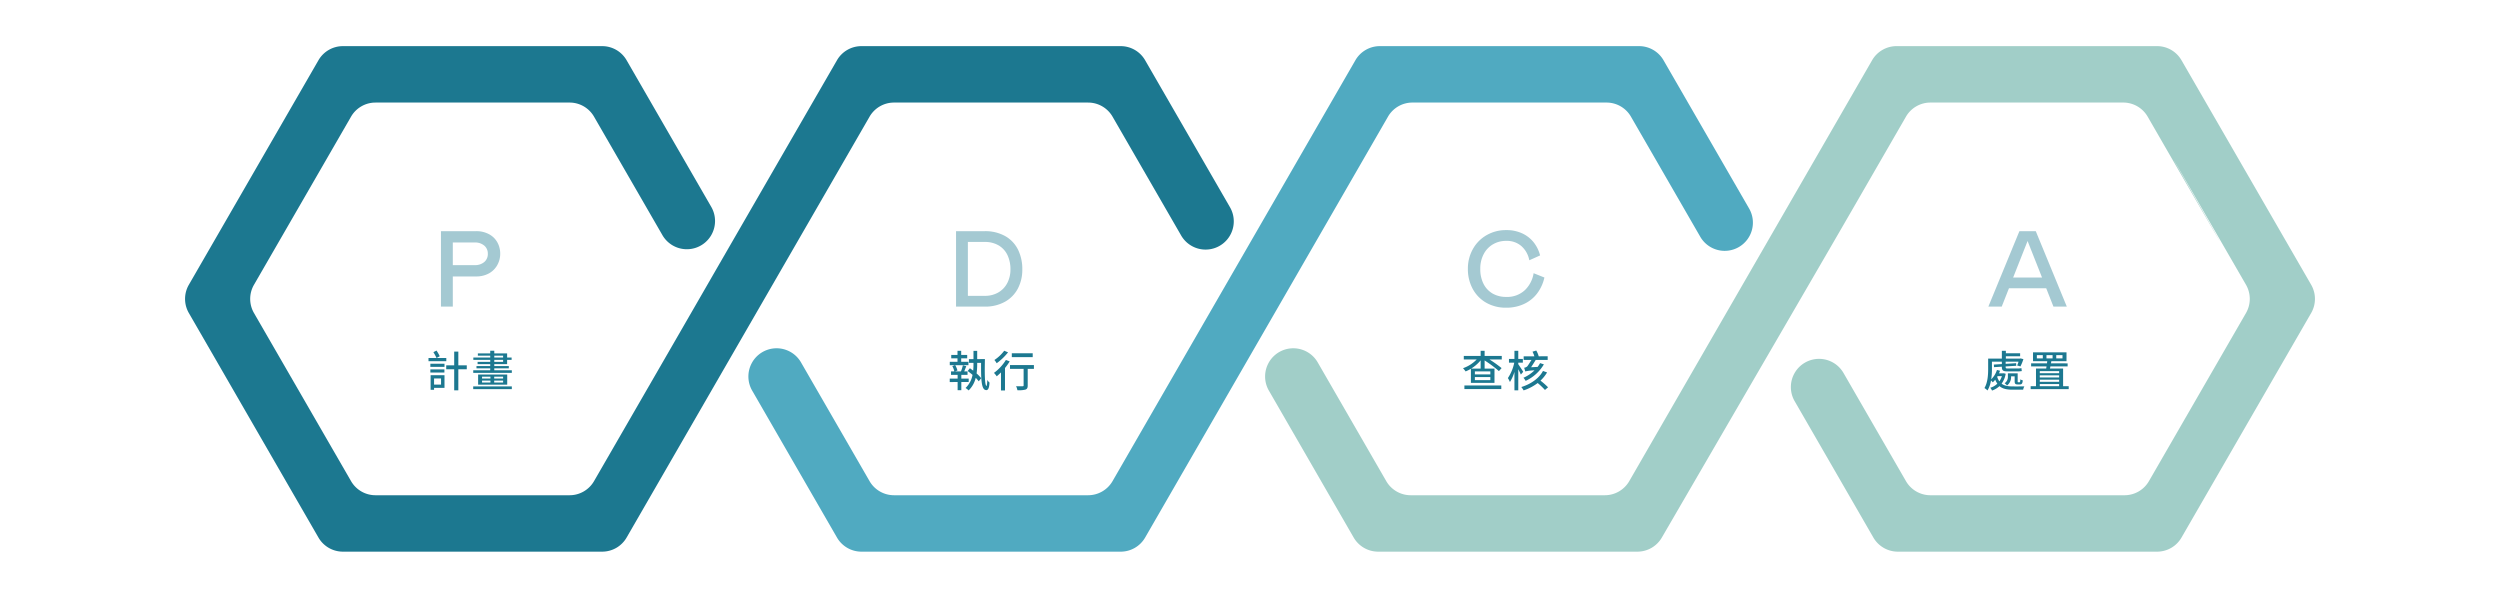
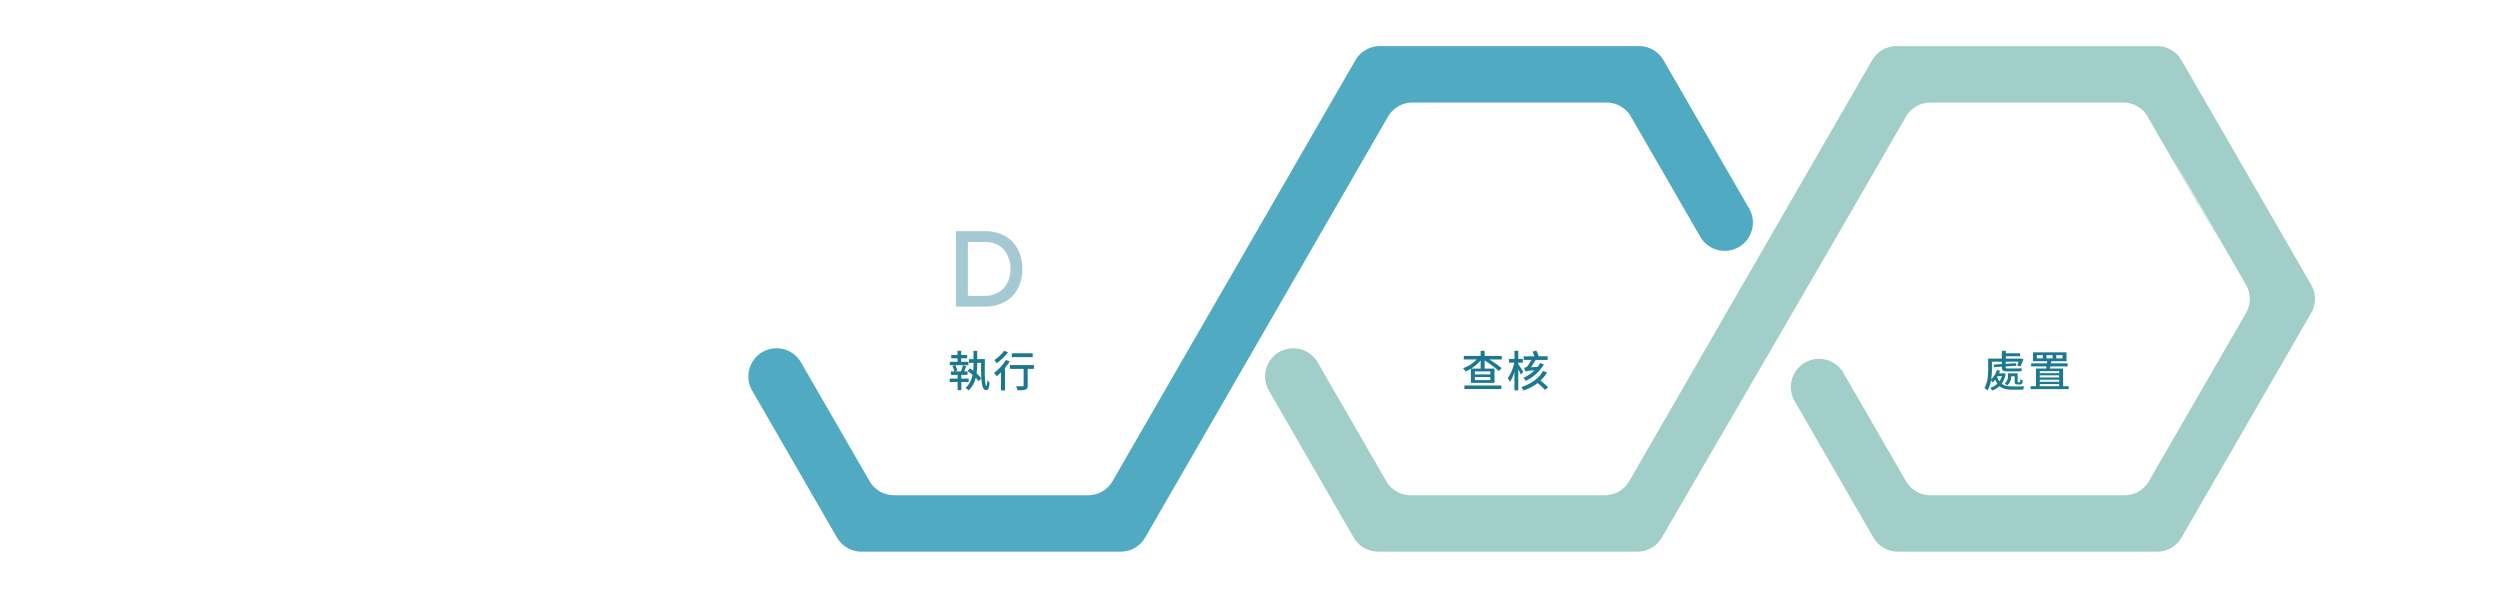
<svg xmlns="http://www.w3.org/2000/svg" width="1160" height="277" viewBox="0 0 1160 277">
  <g id="Group_50091" data-name="Group 50091" transform="translate(14502 -7878)">
    <path id="Path_84235" data-name="Path 84235" d="M0,0H1160V277H0Z" transform="translate(-14502 7878)" fill="none" />
    <path id="Path_83445" data-name="Path 83445" d="M646.122,0A13.1,13.1,0,0,0,634.79,6.545S523.147,200.036,522.105,201.839a13.1,13.1,0,0,1-11.33,6.546H420.687a13.1,13.1,0,0,1-11.332-6.546l-31.807-55.1a13.082,13.082,0,0,0-22.662,0v.014a13.085,13.085,0,0,0,0,13.077l39.351,68.186a13.131,13.131,0,0,0,11.332,6.546H525.892a13.1,13.1,0,0,0,11.332-6.546C635.359,59.142,609.425,103.878,650.5,32.726a13.1,13.1,0,0,1,11.332-6.545h89.488a13.072,13.072,0,0,1,11.332,6.545C809,113.048,797.217,92.382,785.436,71.714s-23.56-41.34,22.843,39.024a13.122,13.122,0,0,1,0,13.09l-45.045,78.012a13.066,13.066,0,0,1-11.33,6.546H661.827a13.1,13.1,0,0,1-11.332-6.546c-20.877-36.128-14.458-25.013-28.985-50.193a13.085,13.085,0,1,0-22.665,13.086c6.244,10.808-.791-1.377,36.534,63.288a13.129,13.129,0,0,0,11.332,6.546h120.3a13.067,13.067,0,0,0,11.333-6.546l60.173-104.193a13.116,13.116,0,0,0,0-13.09L778.339,6.545A13.066,13.066,0,0,0,767.006,0Z" transform="translate(-14268.13 7899.406)" fill="#a1cec8" />
    <path id="Path_83448" data-name="Path 83448" d="M477.179,0a13.1,13.1,0,0,0-11.333,6.545c-43.635,75.6-112.685,195.294-112.685,195.294a13.1,13.1,0,0,1-11.329,6.546H251.743a13.1,13.1,0,0,1-11.332-6.546l-31.807-55.1a13.083,13.083,0,0,0-22.663,0v.014a13.092,13.092,0,0,0,0,13.077L225.3,228.02a13.127,13.127,0,0,0,11.33,6.546H356.949a13.1,13.1,0,0,0,11.33-6.546C405.31,163.888,480.964,32.726,480.964,32.726A13.07,13.07,0,0,1,492.3,26.181h90.075A13.072,13.072,0,0,1,593.7,32.726l32.113,55.639a13.09,13.09,0,1,0,22.673-13.088L608.806,6.545A13.067,13.067,0,0,0,597.474,0Z" transform="translate(-14338.937 7899.406)" fill="#50aac1" />
-     <path id="Path_83451" data-name="Path 83451" d="M313.827,0a13.085,13.085,0,0,0-11.332,6.541C209.056,168.356,264.757,72,189.761,201.84a13.085,13.085,0,0,1-11.33,6.542H88.351a13.083,13.083,0,0,1-11.33-6.544L31.974,123.825a13.087,13.087,0,0,1,0-13.086L77.021,32.723a13.083,13.083,0,0,1,11.33-6.541h90.078a13.082,13.082,0,0,1,11.332,6.542l31.733,54.969a13.086,13.086,0,0,0,22.682-.028l.006-.011a13.091,13.091,0,0,0-.017-13.053L204.878,6.546A13.084,13.084,0,0,0,193.547,0H73.233A13.086,13.086,0,0,0,61.9,6.546L1.752,110.74a13.088,13.088,0,0,0,0,13.083L61.9,228.017a13.086,13.086,0,0,0,11.332,6.542H193.547a13.084,13.084,0,0,0,11.332-6.542c4.988-8.631,111.47-193.1,112.736-195.293a13.08,13.08,0,0,1,11.332-6.542h90.077a13.088,13.088,0,0,1,11.333,6.541l31.829,55.135a13.085,13.085,0,0,0,22.68-.028l.006-.011a13.08,13.08,0,0,0-.017-13.054L445.472,6.546A13.084,13.084,0,0,0,434.139,0Z" transform="translate(-14416.133 7899.408)" fill="#1c7890" />
-     <path id="Path_84236" data-name="Path 84236" d="M9.58-13.44H5.08l1.46-.82a20.4,20.4,0,0,0-1.5-2.62l-1.46.74a20.193,20.193,0,0,1,1.46,2.7H1.32v1.48H9.58ZM8.7-8.14H2.18V-6.7H8.7ZM7.14-3.94v2.86H3.9V-3.94Zm1.6-1.5H2.3V1.32H3.9V.42H8.74ZM2.18-9.32H8.74v-1.46H2.18Zm16.9-.7H15.16V-16.4H13.24v6.38H9.54V-8.2h3.7V1.58h1.92V-8.2h3.92ZM22.06,1.02H39.98V-.26H22.06ZM35.94-3.9H31.8v-.88h4.14Zm0,1.86H31.8v-.9h4.14Zm-9.78-.9h3.9v.9h-3.9Zm0-1.84h3.9v.88h-3.9Zm-1.82-.98v4.7h13.5v-4.7Zm7.5-6.8h4.1v.92h-4.1Zm0-1.96h4.1v.86h-4.1Zm0,6.78v-.9h6.74V-9.7H31.84v-.88H37.8v-1.98h2.08v-1.1H37.8v-1.92H31.84V-16.8H29.96v1.22H24.22v1.06h5.74v.86H22.12v1.1h7.84v.92H24.1v1.06h5.86v.88H23.58v1.06h6.38v.9H22.08v1.22h17.9V-7.74Z" transform="translate(-14304.494 8057.543)" fill="#1c7890" />
    <path id="Path_84237" data-name="Path 84237" d="M9.8-2.28V-3.86H6.38V-5.62H9.26V-7.2H7.72c.3-.72.62-1.6.96-2.42l-1.58-.4A20.97,20.97,0,0,1,6.2-7.2H3.42l1.16-.44a9.1,9.1,0,0,0-1.02-2.44H9.68v-1.58H6.32v-1.62H9.1v-1.56H6.32v-1.94H4.6v1.94H1.7v1.56H4.6v1.62H1.02v1.58H3.36L2.2-9.66A9.381,9.381,0,0,1,3.14-7.2H1.6v1.58H4.66v1.76H1v1.58H4.66v3.8H6.38v-3.8Zm3.94-10.64v-3.82H12.02v3.82H9.9v1.74h2.12v.5a27.968,27.968,0,0,1-.14,3.12c-.5-.38-1.04-.78-1.52-1.12L9.32-7.4c.72.54,1.52,1.16,2.26,1.8A11.162,11.162,0,0,1,8.34.48,8.062,8.062,0,0,1,9.76,1.62a12,12,0,0,0,3.3-5.86,17.266,17.266,0,0,1,1.4,1.62L15.6-4.06a16.551,16.551,0,0,0-2.14-2.2,30.869,30.869,0,0,0,.28-4.42v-.5h1.8c-.02,6.34-.02,11.9,1.9,12.54,1.1.44,1.88-.3,2.02-3.38A6.921,6.921,0,0,1,18.4-3.26a9.525,9.525,0,0,1-.3,2.84c-.94-.24-.9-6.48-.78-12.5Zm25.76-2.7H29.8v1.78h9.7ZM26.28-16.8a18.1,18.1,0,0,1-4.56,4.3A8.5,8.5,0,0,1,22.78-11a26.4,26.4,0,0,0,5.28-5.06Zm.78,4.28a21.228,21.228,0,0,1-5.54,6A10.309,10.309,0,0,1,22.8-4.94a26.471,26.471,0,0,0,1.98-1.8V1.62h1.86V-8.8a26.987,26.987,0,0,0,2.18-3.06Zm13,2.36H28.96v1.78h6.32V-.7c0,.28-.12.38-.5.38-.36.02-1.7.02-2.98-.02a7.461,7.461,0,0,1,.6,1.86,12.5,12.5,0,0,0,3.78-.3c.76-.3,1-.84,1-1.9v-7.7h2.88Z" transform="translate(-14062.323 8057.543)" fill="#1c7890" />
    <path id="Path_84238" data-name="Path 84238" d="M1.48.98H18.6V-.68H1.48Zm3.14-9.5a18.028,18.028,0,0,0,4.4-3.82v3.82Zm8.9,2.7H6.34v-1.4h7.18Zm0,2.66H6.34V-4.58h7.18Zm5.3-11.22H10.86v-2.4H9.02v2.4H1.2v1.62h6A16.225,16.225,0,0,1,.84-8.7a10.96,10.96,0,0,1,1.2,1.5A16.681,16.681,0,0,0,4.5-8.44v6.56H15.44V-8.52H10.86V-12.3A54.539,54.539,0,0,1,17.5-7.36l1.24-1.38a55.724,55.724,0,0,0-5.64-4.02h5.72ZM36.6-11.06A13.152,13.152,0,0,1,35.46-9.3l-3.04.16c.68-1.02,1.5-2.34,2.14-3.38h5.56v-1.7H35.96a10.346,10.346,0,0,0-1.14-2.68l-1.74.54a11.967,11.967,0,0,1,.86,2.14H28.98v1.7H32.6c-.68,1.08-1.64,2.64-1.98,3a2.826,2.826,0,0,1-1.42.62,12.719,12.719,0,0,1,.5,1.7A21.739,21.739,0,0,1,34-7.7a17.191,17.191,0,0,1-5.12,3.44A7.852,7.852,0,0,1,29.9-2.82a19.168,19.168,0,0,0,8.46-7.66ZM28.78-7.04c-.34-.54-1.78-2.76-2.3-3.5v-.74H28.6V-13H26.48v-3.76H24.7V-13H22.16v1.72h2.46a19.911,19.911,0,0,1-2.96,7.16,10.66,10.66,0,0,1,.94,1.84A19.063,19.063,0,0,0,24.7-7V1.58h1.78V-8.24c.48.92.96,1.92,1.2,2.5Zm9.16-.38C36.26-4.18,32.5-1.36,27.88.04A9.9,9.9,0,0,1,28.96,1.6a21.971,21.971,0,0,0,6.52-3.42A31.791,31.791,0,0,1,38.86,1.4L40.3.16a37.338,37.338,0,0,0-3.52-3.1,16.277,16.277,0,0,0,3.06-3.8Z" transform="translate(-13824 8057.543)" fill="#1c7890" />
    <path id="Path_84239" data-name="Path 84239" d="M6.9-5.02H8.88A8.382,8.382,0,0,1,7.7-2.58a8.385,8.385,0,0,1-1-2.08ZM9.72-6.36l-.28.04H7.54a12.5,12.5,0,0,0,.48-1.2L6.58-7.88A10.33,10.33,0,0,1,3.92-3.54a30.511,30.511,0,0,0,.34-4.84v-3.34h4.6v1.1l-3.72.24.08,1.2L8.86-9.4v.08c0,1.48.44,2.1,2.38,2.1h4.64a11.2,11.2,0,0,0,2.24-.14,11.594,11.594,0,0,1-.16-1.36,12.242,12.242,0,0,1-2.24.16H11.46c-.72,0-.84-.2-.84-.74v-.22l4.92-.3-.06-1.2-4.86.3v-1H16.6a9.071,9.071,0,0,1-.66,1.74l1.54.46a22.751,22.751,0,0,0,1.38-3.38l-1.32-.34-.32.08h-6.5v-1.08h6.62v-1.38H10.72v-1.16H8.86v3.62H2.5v4.78C2.5-5.76,2.34-2.1.78.52A6.866,6.866,0,0,1,2.2,1.64,13.057,13.057,0,0,0,3.82-3a8.22,8.22,0,0,1,.84.86A11.108,11.108,0,0,0,5.78-3.36a9.26,9.26,0,0,0,.98,1.84A7.748,7.748,0,0,1,3.48.38a5.263,5.263,0,0,1,.82,1.3A9.717,9.717,0,0,0,7.76-.38C9.3.94,11.34,1.28,13.94,1.28h4.8A5.27,5.27,0,0,1,19.3-.26c-.94.02-4.58.04-5.28.02-2.1,0-3.92-.24-5.28-1.28a10.657,10.657,0,0,0,1.9-4.6Zm7.54,5.2c.84,0,1.2-.44,1.3-1.92a2.922,2.922,0,0,1-1.12-.44c-.06,1.12-.14,1.34-.34,1.34h-.62c-.24,0-.28-.06-.28-.44v-3.7H11.66v1.5a3.508,3.508,0,0,1-1.52,3.1A6.171,6.171,0,0,1,11.28-.68a4.9,4.9,0,0,0,1.86-4.1v-.14H14.8v2.28c0,1.14.32,1.48,1.42,1.48Zm9.2-.18h8.98v1H26.46Zm8.98-6v.96H26.46v-.96ZM26.46-3.38h8.98v1H26.46ZM35.44-4.4H26.46v-.98h8.98ZM29.56-14.76H32.4v1.52H29.56Zm-1.7,1.52H25.1v-1.52h2.76Zm6.24-1.52H37v1.52H34.1ZM37.28-.34v-8.2h-6.1a7.37,7.37,0,0,0,.2-1h8v-1.4H31.64c.08-.34.12-.68.18-1h7.04v-4.12H23.32v4.12h6.6c-.04.32-.08.66-.12,1H22.44v1.4h7.14c-.04.36-.1.68-.14,1H24.7v8.2H22.22V1.02H39.88V-.34Z" transform="translate(-13582 8057.541)" fill="#1c7890" />
-     <path id="Path_84240" data-name="Path 84240" d="M9.1,0H3.6V-35H19.85A12.254,12.254,0,0,1,26-33.55a9.6,9.6,0,0,1,3.825,3.825A10.87,10.87,0,0,1,31.1-24.5a10.693,10.693,0,0,1-1.3,5.125,9.88,9.88,0,0,1-3.825,3.9A11.949,11.949,0,0,1,19.85-14H9.1ZM19.35-19.25a6.442,6.442,0,0,0,4.325-1.425A4.766,4.766,0,0,0,25.35-24.5a4.766,4.766,0,0,0-1.675-3.825A6.442,6.442,0,0,0,19.35-29.75H9.1v10.5Z" transform="translate(-14301 8020.268)" fill="#1c7890" opacity="0.399" />
    <path id="Path_84241" data-name="Path 84241" d="M3.6-35H16.85a18.837,18.837,0,0,1,9.55,2.275,14.7,14.7,0,0,1,5.95,6.275,20.306,20.306,0,0,1,2,9.2A18.732,18.732,0,0,1,32.3-8.4a15.006,15.006,0,0,1-6,6.15A18.791,18.791,0,0,1,16.85,0H3.6ZM9.1-5h7.75A12.188,12.188,0,0,0,23.4-6.675a10.8,10.8,0,0,0,4.075-4.45A13.6,13.6,0,0,0,28.85-17.25a15.3,15.3,0,0,0-1.35-6.575,10.343,10.343,0,0,0-4.05-4.525A12.432,12.432,0,0,0,16.85-30H9.1Z" transform="translate(-14062 8020.268)" fill="#1c7890" opacity="0.399" />
-     <path id="Path_84242" data-name="Path 84242" d="M19.85-30.5a11.869,11.869,0,0,0-6.125,1.6,11.333,11.333,0,0,0-4.3,4.55A14.328,14.328,0,0,0,7.85-17.5a14.906,14.906,0,0,0,1.525,6.975A10.753,10.753,0,0,0,13.6-6.05,12.33,12.33,0,0,0,19.85-4.5a11.969,11.969,0,0,0,8.7-3.15A13.867,13.867,0,0,0,32.6-15.5l5,2a18.872,18.872,0,0,1-3.25,7.225A16.22,16.22,0,0,1,28.3-1.3,19.077,19.077,0,0,1,19.85.5a18.154,18.154,0,0,1-9.325-2.35A16.206,16.206,0,0,1,4.3-8.3a19.145,19.145,0,0,1-2.2-9.2,18.517,18.517,0,0,1,2.3-9.175,16.76,16.76,0,0,1,6.375-6.475A17.836,17.836,0,0,1,19.85-35.5a17.071,17.071,0,0,1,7.675,1.625A14.606,14.606,0,0,1,32.8-29.6a16.1,16.1,0,0,1,2.8,5.85l-5,2.25a11.679,11.679,0,0,0-3.55-6.475A10.228,10.228,0,0,0,19.85-30.5Z" transform="translate(-13823 8020.268)" fill="#1c7890" opacity="0.399" />
-     <path id="Path_84243" data-name="Path 84243" d="M15-35h7.6L37,0H30.8L27.45-8.5H10.15L6.8,0H.6ZM25.5-13.5,18.8-30.45,12.1-13.5Z" transform="translate(-13580 8020.268)" fill="#1c7890" opacity="0.399" />
  </g>
</svg>